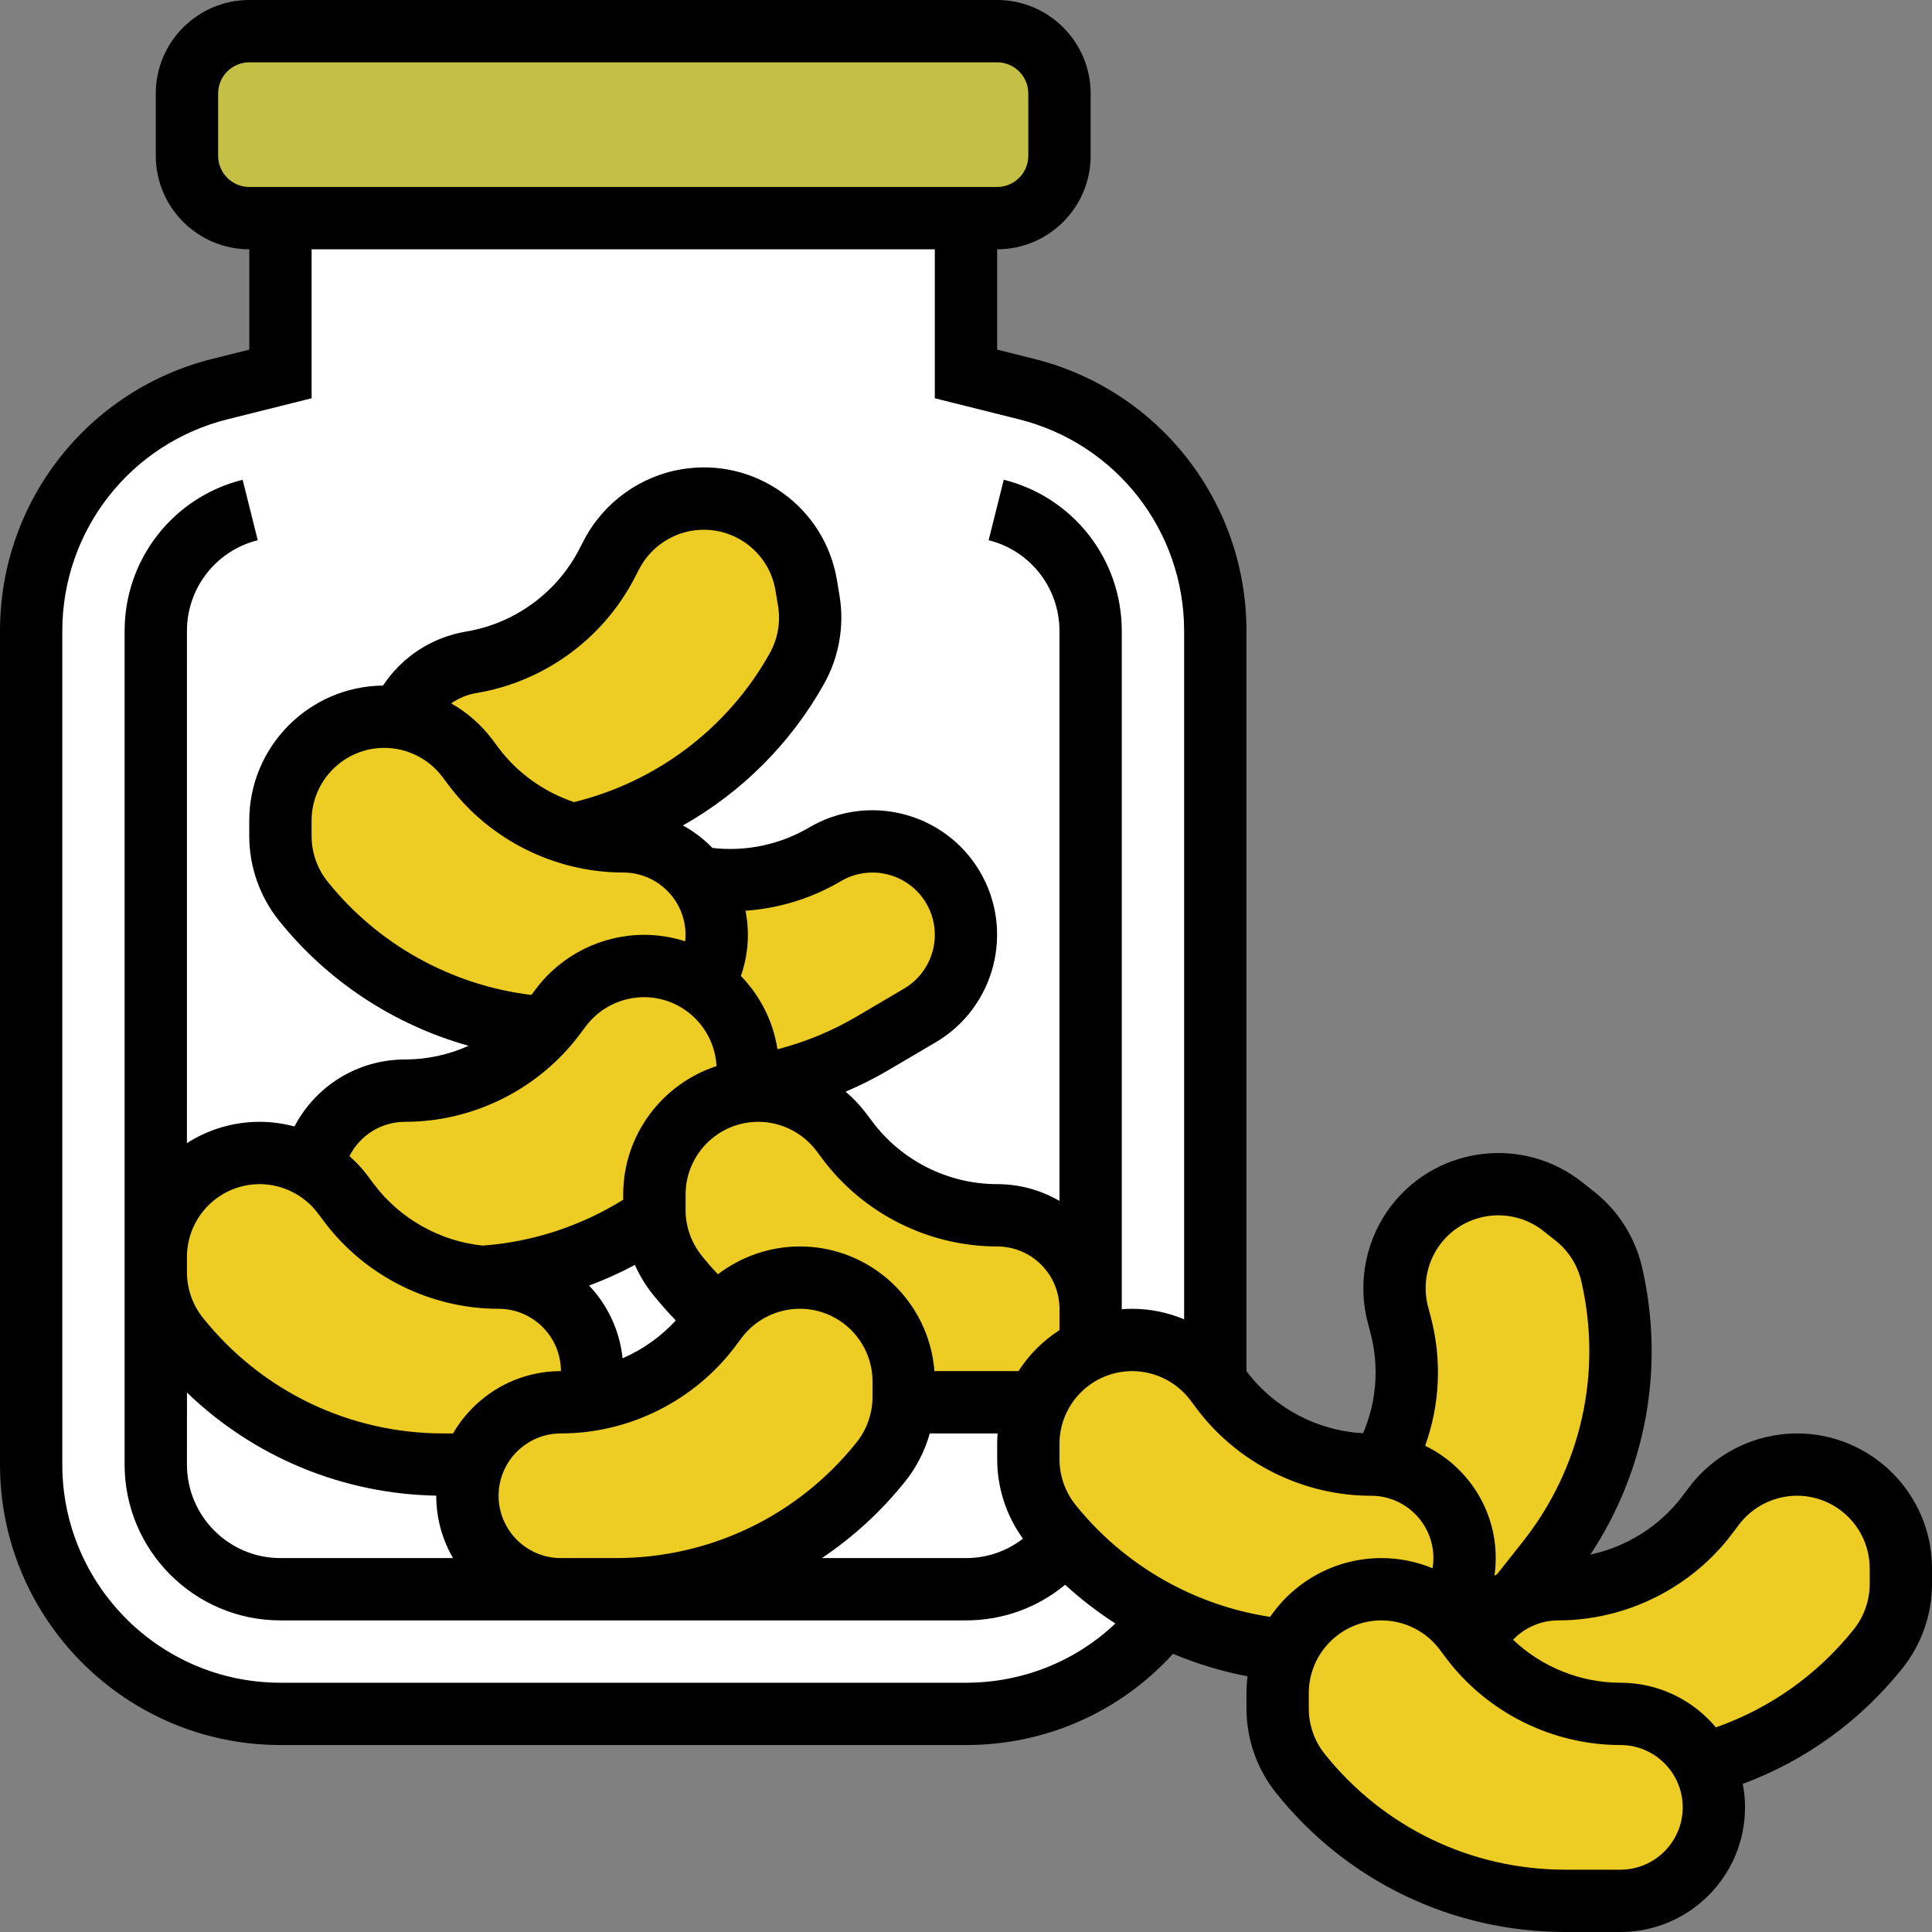
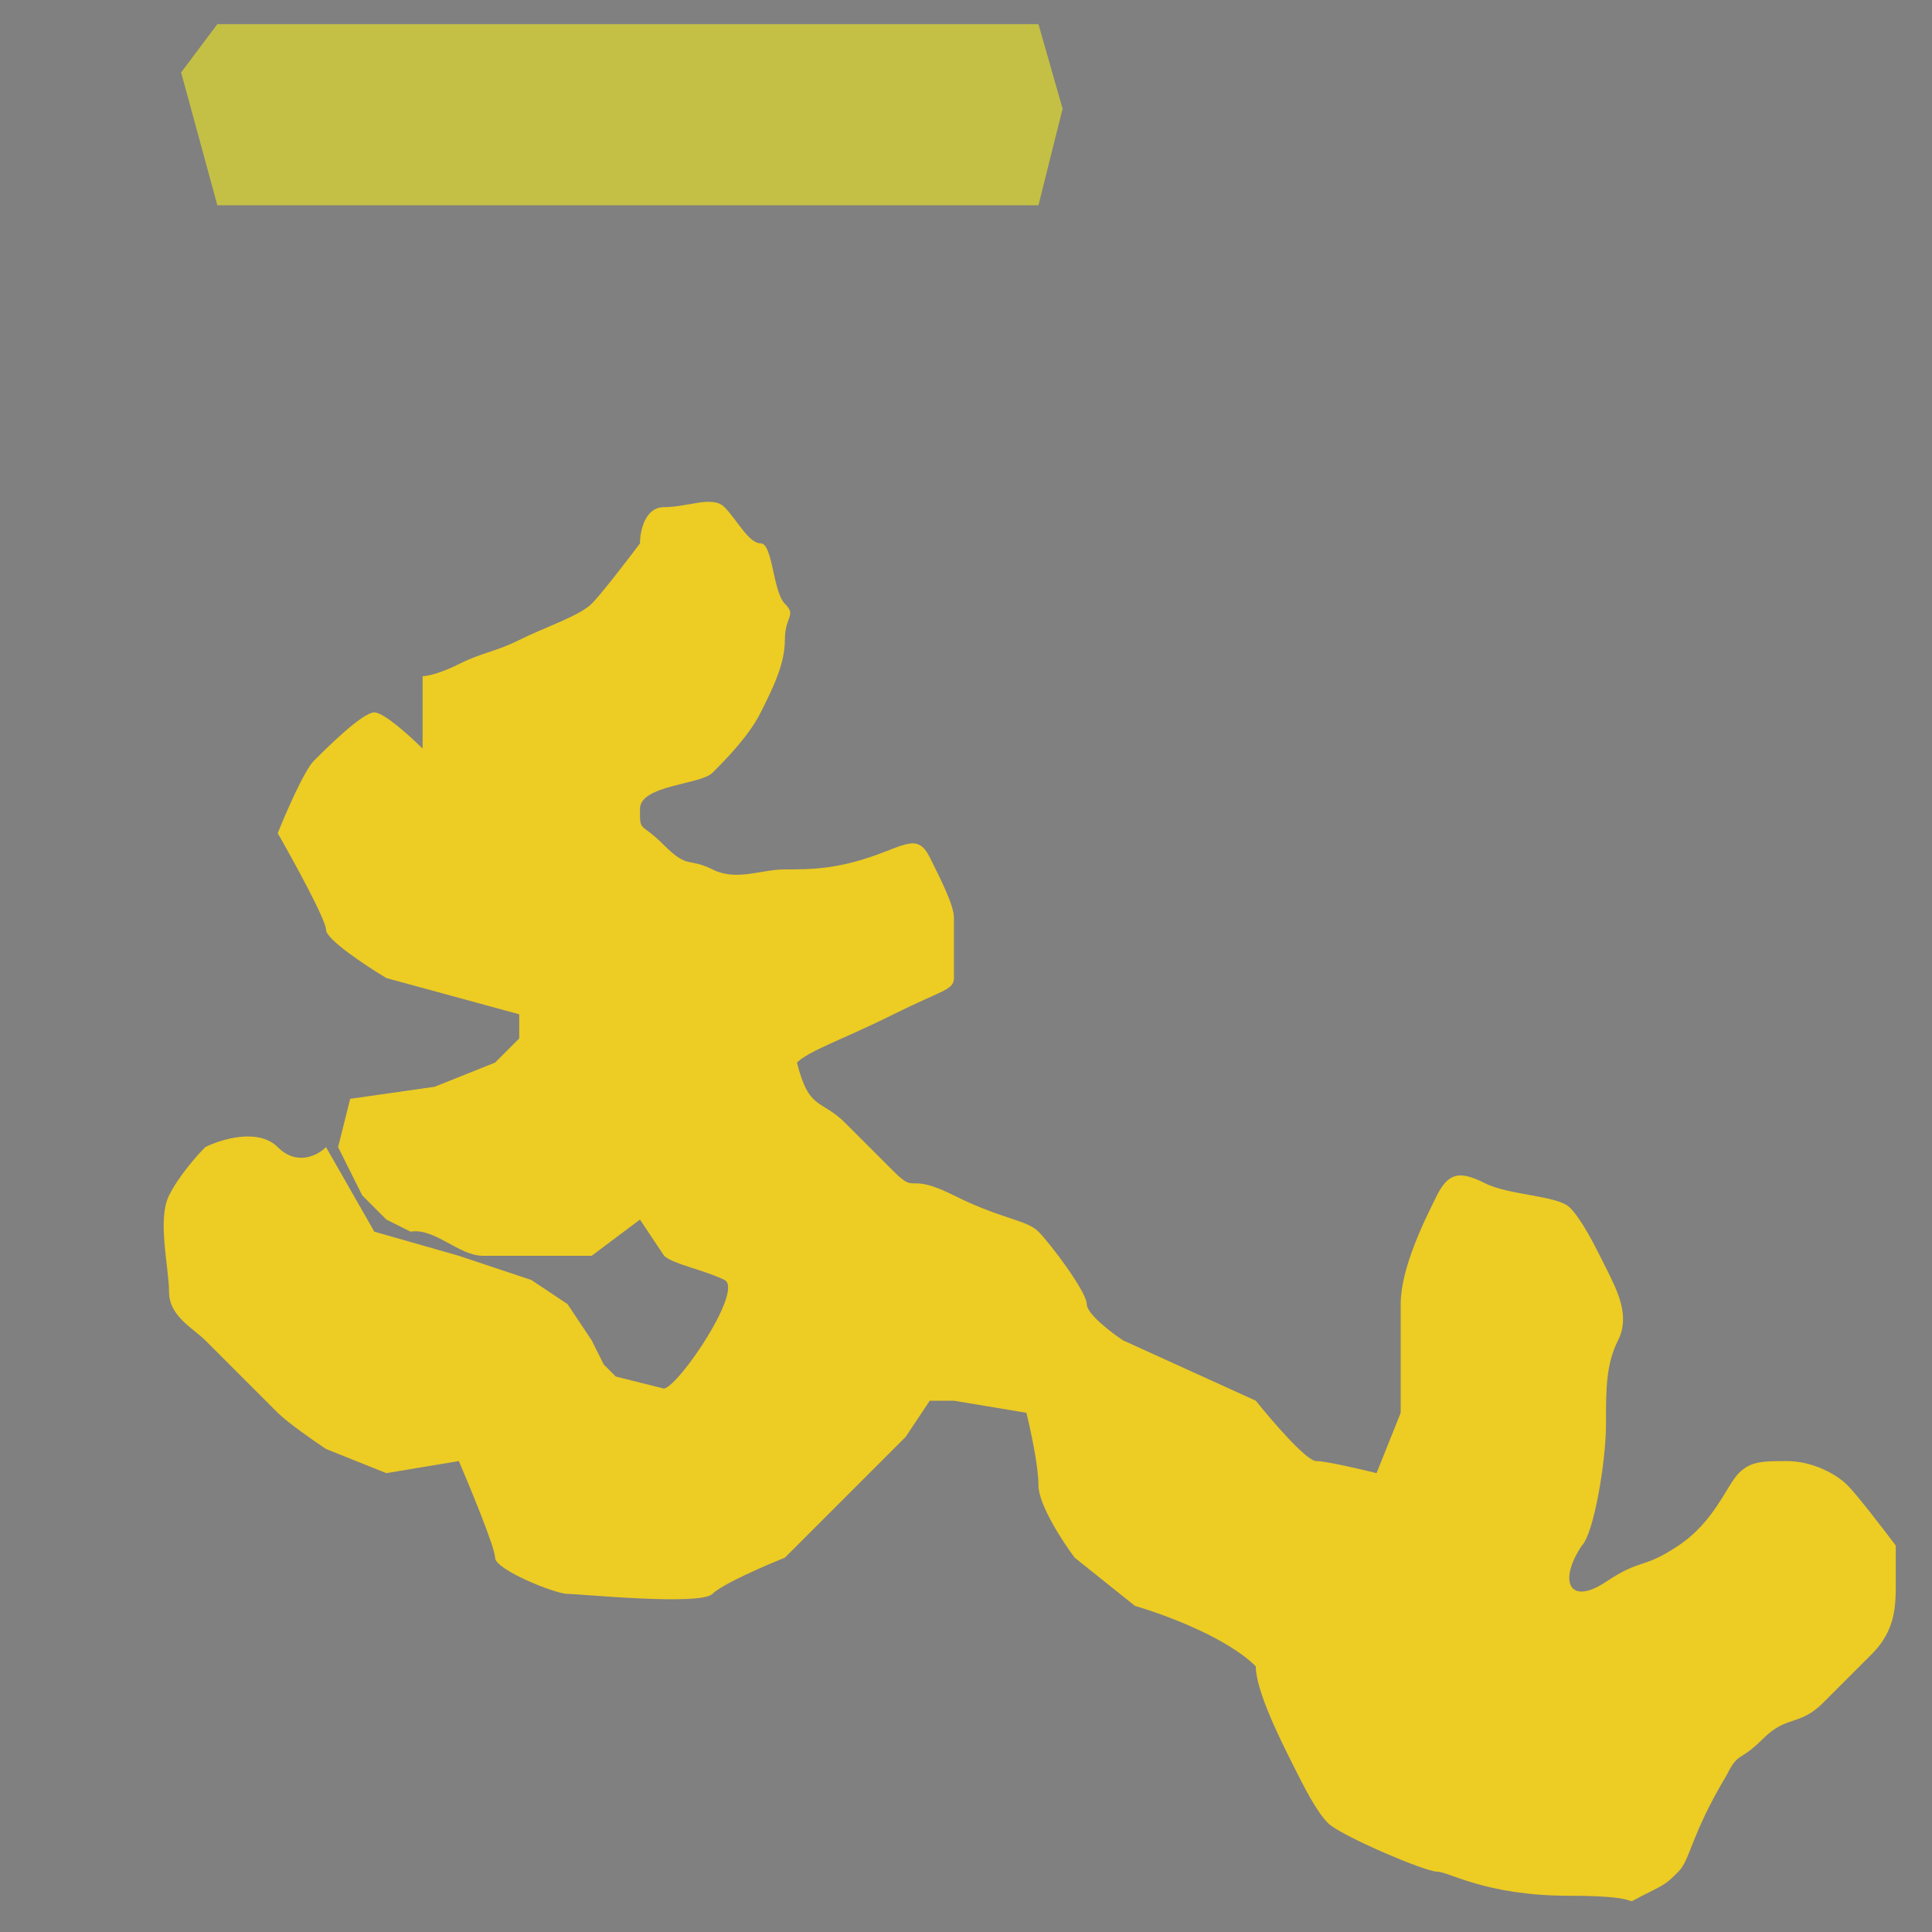
<svg xmlns="http://www.w3.org/2000/svg" width="80" height="80" viewBox="0 0 80 80" fill="none">
  <rect x="0" y="0" width="80" height="80" fill="#808080" stroke="none" />
-   <path d="M39.5 9.5H11.5V16L4 18.5L1 24.5V40.5V61L4 68L10 71H42L45.5 69.5L47.5 68L49.5 65.5L50.5 57.5V24.5L48.5 21.5L45.5 17.5L39.5 16V9.5Z" fill="white" />
  <path d="M9 8.5L7.5 3L9 1H43L44 4.5L43 8.5H9Z" fill="#C4C045" />
  <path d="M16 40.5L21.5 42V43L20.5 44L18 45L14.5 45.5L14 47.5L15 49.5L16 50.5L17 51C18 50.833 19 52 20 52H22H22.5H24.5L26.5 50.5L27.5 52C27.833 52.333 29.2 52.6 30 53C30.8 53.4 28.166 57.333 27.5 57.5L25.5 57L25 56.5L24.5 55.5L23.5 54L22 53L19 52L15.5 51L13.5 47.5C13.166 47.833 12.3 48.3 11.5 47.5C10.699 46.7 9.166 47.167 8.5 47.5C8.166 47.833 7.4 48.7 7 49.5C6.5 50.5 7 52.5 7 53.5C7 54.5 8 55 8.5 55.5L11.5 58.5C11.9 58.9 13 59.667 13.5 60L16 61L19 60.5C19.5 61.667 20.5 64.1 20.5 64.5C20.5 65 23 66 23.5 66C24 66 29 66.5 29.5 66C29.9 65.6 31.666 64.833 32.5 64.5L37.5 59.5L38.5 58H39.5L42.5 58.5C42.666 59.167 43 60.7 43 61.5C43 62.3 44 63.833 44.5 64.5L47 66.5C48.166 66.833 50.8 67.8 52 69C52 70 53 72 53.5 73C54 74 54.5 75 55 75.5C55.5 76 59 77.5 59.5 77.5C60 77.5 61.5 78.5 65 78.5C68.5 78.5 67 79 68 78.5C69 78 69 78 69.5 77.5C70 77 70 76 71.5 73.5C72 72.5 72 73 73 72C74 71 74.5 71.5 75.5 70.5L77.5 68.5C78.5 67.5 78.5 66.5 78.5 65.5V64C78 63.333 76.9 61.9 76.5 61.5C76 61 75 60.5 74 60.5C73 60.5 72.5 60.5 72 61C71.5 61.5 71 63 69.5 64C68 65 68 64.5 66.5 65.5C65 66.5 64.5 65.5 65.5 64C66 63.5 66.5 60.5 66.5 59C66.5 57.5 66.5 56.5 67 55.5C67.5 54.5 67 53.5 66.5 52.5C66 51.5 65.5 50.5 65 50C64.5 49.5 62.5 49.5 61.5 49C60.5 48.5 60 48.5 59.5 49.5C59 50.5 58 52.5 58 54V58.5L57 61C56.333 60.833 54.9 60.5 54.5 60.5C54.1 60.5 52.666 58.833 52 58L46.5 55.5C46 55.167 45 54.4 45 54C45 53.5 43.5 51.5 43 51C42.5 50.5 41.5 50.5 39.5 49.5C37.5 48.5 38 49.5 37 48.5L35 46.5C34 45.5 33.5 46 33 44C33.5 43.5 35 43 37 42C39 41 39.5 41 39.5 40.5V38C39.5 37.5 39 36.5 38.5 35.5L38.5 35.5C38 34.5 37.5 35 36 35.5C34.5 36 33.5 36 32.5 36C31.5 36 30.5 36.5 29.5 36C28.5 35.5 28.5 36 27.5 35C26.5 34 26.5 34.5 26.5 33.5C26.5 32.5 29 32.5 29.5 32C30 31.5 31 30.5 31.5 29.5C32 28.5 32.5 27.5 32.5 26.5C32.5 25.5 33 25.5 32.5 25C32 24.5 32 22.5 31.5 22.5C31 22.5 30.5 21.5 30 21C29.5 20.5 28.5 21 27.5 21C26.7 21 26.5 22 26.5 22.5C26 23.167 24.9 24.6 24.5 25C24 25.5 22.5 26 21.5 26.5C20.5 27 20 27 19 27.5C18.2 27.9 17.666 28 17.5 28V31C17 30.5 15.9 29.5 15.5 29.5C15 29.5 13.5 31 13 31.5C12.6 31.9 11.833 33.667 11.5 34.5C12.166 35.667 13.5 38.1 13.5 38.5C13.5 38.9 15.166 40 16 40.5Z" fill="#EDCC24" />
-   <path d="M74.408 59.356C72.658 59.356 70.985 60.192 69.935 61.592L69.677 61.936C68.737 63.19 67.364 64.049 65.853 64.373C68.167 60.875 68.948 56.609 67.994 52.475C67.709 51.243 67.007 50.132 66.014 49.347L65.511 48.949C63.094 47.036 59.57 47.447 57.657 49.865C56.571 51.238 56.189 53.068 56.636 54.761L56.745 55.177C57.115 56.578 57.005 58.032 56.445 59.345C54.546 59.248 52.759 58.303 51.613 56.775V26.125C51.613 20.786 47.995 16.153 42.816 14.858L41.29 14.477V10.323C43.425 10.323 45.161 8.586 45.161 6.451V3.871C45.161 1.737 43.425 0 41.29 0H10.323C8.188 0 6.451 1.737 6.451 3.871V6.452C6.451 8.587 8.188 10.323 10.323 10.323V14.477L8.796 14.859C3.617 16.153 0 20.786 0 26.125V60.645C0 67.049 5.209 72.258 11.613 72.258H40C43.304 72.258 46.375 70.893 48.572 68.481C49.562 68.897 50.596 69.21 51.658 69.411C51.63 69.639 51.614 69.871 51.614 70.107V70.749C51.614 72.014 52.049 73.254 52.839 74.242C55.765 77.901 60.132 80 64.819 80H67.097C69.943 80 72.258 77.685 72.258 74.839C72.258 74.507 72.225 74.182 72.165 73.867C74.76 72.901 77.027 71.266 78.775 69.081C79.565 68.093 80 66.853 80 65.588V64.946C80.001 61.863 77.492 59.355 74.409 59.355L74.408 59.356ZM59.681 51.466C60.711 50.164 62.608 49.943 63.91 50.973L64.414 51.371C64.948 51.794 65.326 52.392 65.48 53.055C66.356 56.853 65.472 60.785 63.053 63.842L61.992 65.183C61.955 65.204 61.918 65.226 61.882 65.248C61.916 65.007 61.935 64.764 61.935 64.517C61.935 62.472 60.74 60.702 59.011 59.866C59.626 58.159 59.714 56.308 59.241 54.518L59.131 54.102C58.891 53.191 59.096 52.206 59.681 51.466L59.681 51.466ZM9.032 6.451V3.871C9.032 3.16 9.611 2.581 10.322 2.581H41.29C42.001 2.581 42.58 3.16 42.58 3.871V6.452C42.58 7.163 42.001 7.742 41.29 7.742H10.322C9.611 7.742 9.032 7.163 9.032 6.451V6.451ZM39.999 69.678H11.612C6.632 69.678 2.58 65.626 2.58 60.645L2.58 26.125C2.58 21.973 5.394 18.369 9.422 17.362L12.903 16.491V10.323H38.709V16.491L42.19 17.362C46.218 18.369 49.032 21.972 49.032 26.125V54.629C48.357 54.347 47.626 54.195 46.881 54.195C46.736 54.195 46.593 54.202 46.45 54.213V26.124C46.45 23.158 44.441 20.585 41.564 19.865L40.938 22.369C42.664 22.8 43.87 24.345 43.87 26.124V49.727C43.11 49.286 42.229 49.033 41.289 49.033C39.269 49.033 37.34 48.068 36.128 46.452L35.87 46.108C35.618 45.773 35.33 45.471 35.016 45.204C35.62 44.946 36.211 44.651 36.783 44.314L38.747 43.158C41.199 41.713 42.019 38.543 40.575 36.09C39.13 33.639 35.96 32.819 33.508 34.263C32.298 34.976 30.891 35.271 29.502 35.112C29.144 34.744 28.732 34.429 28.278 34.18C30.705 32.809 32.741 30.789 34.128 28.307C34.745 27.203 34.97 25.907 34.762 24.66L34.657 24.027C34.411 22.554 33.607 21.265 32.391 20.397C31.176 19.529 29.697 19.186 28.222 19.431C26.495 19.719 24.983 20.819 24.177 22.373L23.979 22.755C23.049 24.548 21.305 25.817 19.312 26.149C17.879 26.387 16.642 27.203 15.86 28.388C12.801 28.418 10.321 30.914 10.321 33.979V34.621C10.321 35.886 10.757 37.127 11.547 38.114C13.566 40.638 16.332 42.444 19.406 43.304C18.585 43.671 17.688 43.871 16.773 43.871C14.803 43.871 13.062 44.976 12.194 46.646C11.727 46.52 11.242 46.452 10.751 46.452C9.643 46.452 8.61 46.777 7.74 47.335L7.741 26.125C7.741 24.346 8.947 22.801 10.673 22.369L10.047 19.866C7.169 20.585 5.16 23.159 5.16 26.125V60.645C5.16 64.203 8.054 67.097 11.611 67.097H39.999C41.524 67.097 42.961 66.571 44.105 65.621C44.753 66.216 45.45 66.752 46.186 67.226C44.523 68.798 42.336 69.678 39.999 69.678L39.999 69.678ZM23.769 33.213C22.538 32.801 21.437 32.025 20.644 30.968L20.387 30.624C19.923 30.007 19.34 29.499 18.682 29.125C18.991 28.908 19.35 28.759 19.737 28.695C22.526 28.23 24.969 26.453 26.27 23.943L26.468 23.561C26.902 22.725 27.716 22.133 28.646 21.977C29.441 21.846 30.237 22.03 30.892 22.497C31.546 22.965 31.979 23.659 32.111 24.452L32.217 25.086C32.329 25.758 32.207 26.455 31.875 27.049C30.146 30.143 27.203 32.372 23.769 33.213L23.769 33.213ZM15.913 30.968C16.856 30.968 17.756 31.418 18.322 32.172L18.58 32.517C20.277 34.779 22.978 36.129 25.806 36.129C27.229 36.129 28.387 37.287 28.387 38.71C28.387 38.8 28.38 38.889 28.372 38.977C27.834 38.804 27.261 38.71 26.666 38.71C24.916 38.71 23.243 39.546 22.193 40.947L22.004 41.198C18.699 40.8 15.65 39.112 13.562 36.502C13.136 35.97 12.902 35.302 12.902 34.621V33.979C12.902 32.319 14.253 30.968 15.913 30.968L15.913 30.968ZM30.678 40.412C30.868 39.868 30.968 39.293 30.968 38.71C30.968 38.369 30.934 38.036 30.87 37.712C32.254 37.615 33.607 37.201 34.819 36.487C36.045 35.765 37.63 36.175 38.352 37.401C39.075 38.627 38.665 40.212 37.438 40.934L35.475 42.091C34.442 42.699 33.342 43.151 32.193 43.448C32.013 42.277 31.467 41.225 30.678 40.412L30.678 40.412ZM24 42.839L24.258 42.495C24.823 41.741 25.724 41.291 26.666 41.291C28.274 41.291 29.587 42.559 29.669 44.146C27.43 44.876 25.806 46.983 25.806 49.463V49.677C24.05 50.772 22.053 51.426 19.985 51.578C18.211 51.392 16.563 50.471 15.483 49.033L15.226 48.689C15.001 48.389 14.746 48.117 14.47 47.872C14.898 47.02 15.776 46.452 16.774 46.452C19.602 46.452 22.303 45.102 24 42.839L24 42.839ZM25.779 56.244C25.66 55.083 25.154 54.036 24.393 53.232C25.043 52.99 25.677 52.705 26.29 52.377C26.483 52.812 26.731 53.223 27.032 53.598C27.331 53.971 27.65 54.331 27.983 54.676C27.364 55.351 26.611 55.885 25.779 56.244L25.779 56.244ZM13.161 50.237L13.419 50.581C15.116 52.843 17.817 54.194 20.645 54.194C22.068 54.194 23.226 55.352 23.226 56.775C21.319 56.775 19.652 57.815 18.759 59.356H18.366C14.468 59.356 10.836 57.61 8.401 54.566C7.975 54.035 7.741 53.367 7.741 52.686V52.044C7.742 50.383 9.092 49.033 10.752 49.033C11.695 49.033 12.595 49.483 13.161 50.237L13.161 50.237ZM7.742 57.663C10.511 60.33 14.168 61.856 18.064 61.932V61.936C18.064 62.876 18.318 63.757 18.759 64.517L11.612 64.517C9.478 64.517 7.741 62.78 7.741 60.645L7.742 57.663ZM20.645 61.936C20.645 60.513 21.803 59.355 23.226 59.355C26.053 59.355 28.755 58.004 30.452 55.742L30.709 55.397C31.275 54.643 32.175 54.193 33.118 54.193C34.778 54.193 36.129 55.544 36.129 57.204V57.845C36.129 58.527 35.894 59.194 35.469 59.726C33.034 62.771 29.402 64.517 25.504 64.517H23.226C21.802 64.517 20.645 63.359 20.645 61.936L20.645 61.936ZM37.485 61.34C37.955 60.752 38.298 60.074 38.5 59.355H41.309C41.298 59.498 41.291 59.641 41.291 59.786V60.427C41.291 61.605 41.668 62.762 42.359 63.713C41.69 64.23 40.869 64.517 40 64.517H34.033C35.321 63.653 36.486 62.587 37.485 61.34L37.485 61.34ZM42.175 56.775H38.692C38.472 53.892 36.057 51.613 33.119 51.613C31.886 51.613 30.692 52.029 29.727 52.765C29.49 52.514 29.263 52.254 29.048 51.985C28.622 51.453 28.388 50.786 28.388 50.105V49.463C28.388 47.803 29.739 46.452 31.399 46.452C32.341 46.452 33.242 46.903 33.807 47.657L34.065 48.001C35.761 50.263 38.463 51.613 41.291 51.613C42.714 51.613 43.871 52.771 43.871 54.194V55.077C43.191 55.514 42.611 56.094 42.174 56.774L42.175 56.775ZM52.593 66.951C49.438 66.473 46.534 64.811 44.531 62.308C44.106 61.776 43.871 61.108 43.871 60.427V59.786C43.871 58.125 45.222 56.775 46.882 56.775C47.825 56.775 48.725 57.225 49.291 57.979L49.548 58.324C51.245 60.585 53.947 61.936 56.775 61.936C58.197 61.936 59.355 63.094 59.355 64.517C59.355 64.659 59.343 64.8 59.321 64.938C58.656 64.665 57.937 64.517 57.205 64.517C55.292 64.517 53.601 65.482 52.593 66.951L52.593 66.951ZM67.098 77.42H64.819C60.921 77.42 57.289 75.674 54.854 72.63C54.428 72.098 54.194 71.43 54.194 70.749V70.108C54.194 68.448 55.544 67.097 57.205 67.097C58.147 67.097 59.047 67.547 59.613 68.301L59.871 68.646C61.569 70.908 64.27 72.258 67.098 72.258C68.521 72.258 69.678 73.416 69.678 74.839C69.678 76.262 68.52 77.42 67.098 77.42L67.098 77.42ZM77.42 65.589C77.42 66.27 77.186 66.938 76.761 67.469C75.26 69.346 73.299 70.735 71.052 71.527C70.105 70.398 68.684 69.678 67.098 69.678C65.439 69.678 63.841 69.026 62.652 67.898C63.133 67.397 63.805 67.097 64.517 67.097C67.345 67.097 70.046 65.747 71.743 63.484L72.001 63.139C72.567 62.386 73.467 61.935 74.41 61.935C76.07 61.935 77.42 63.286 77.42 64.946L77.421 65.589L77.42 65.589Z" fill="black" />
</svg>